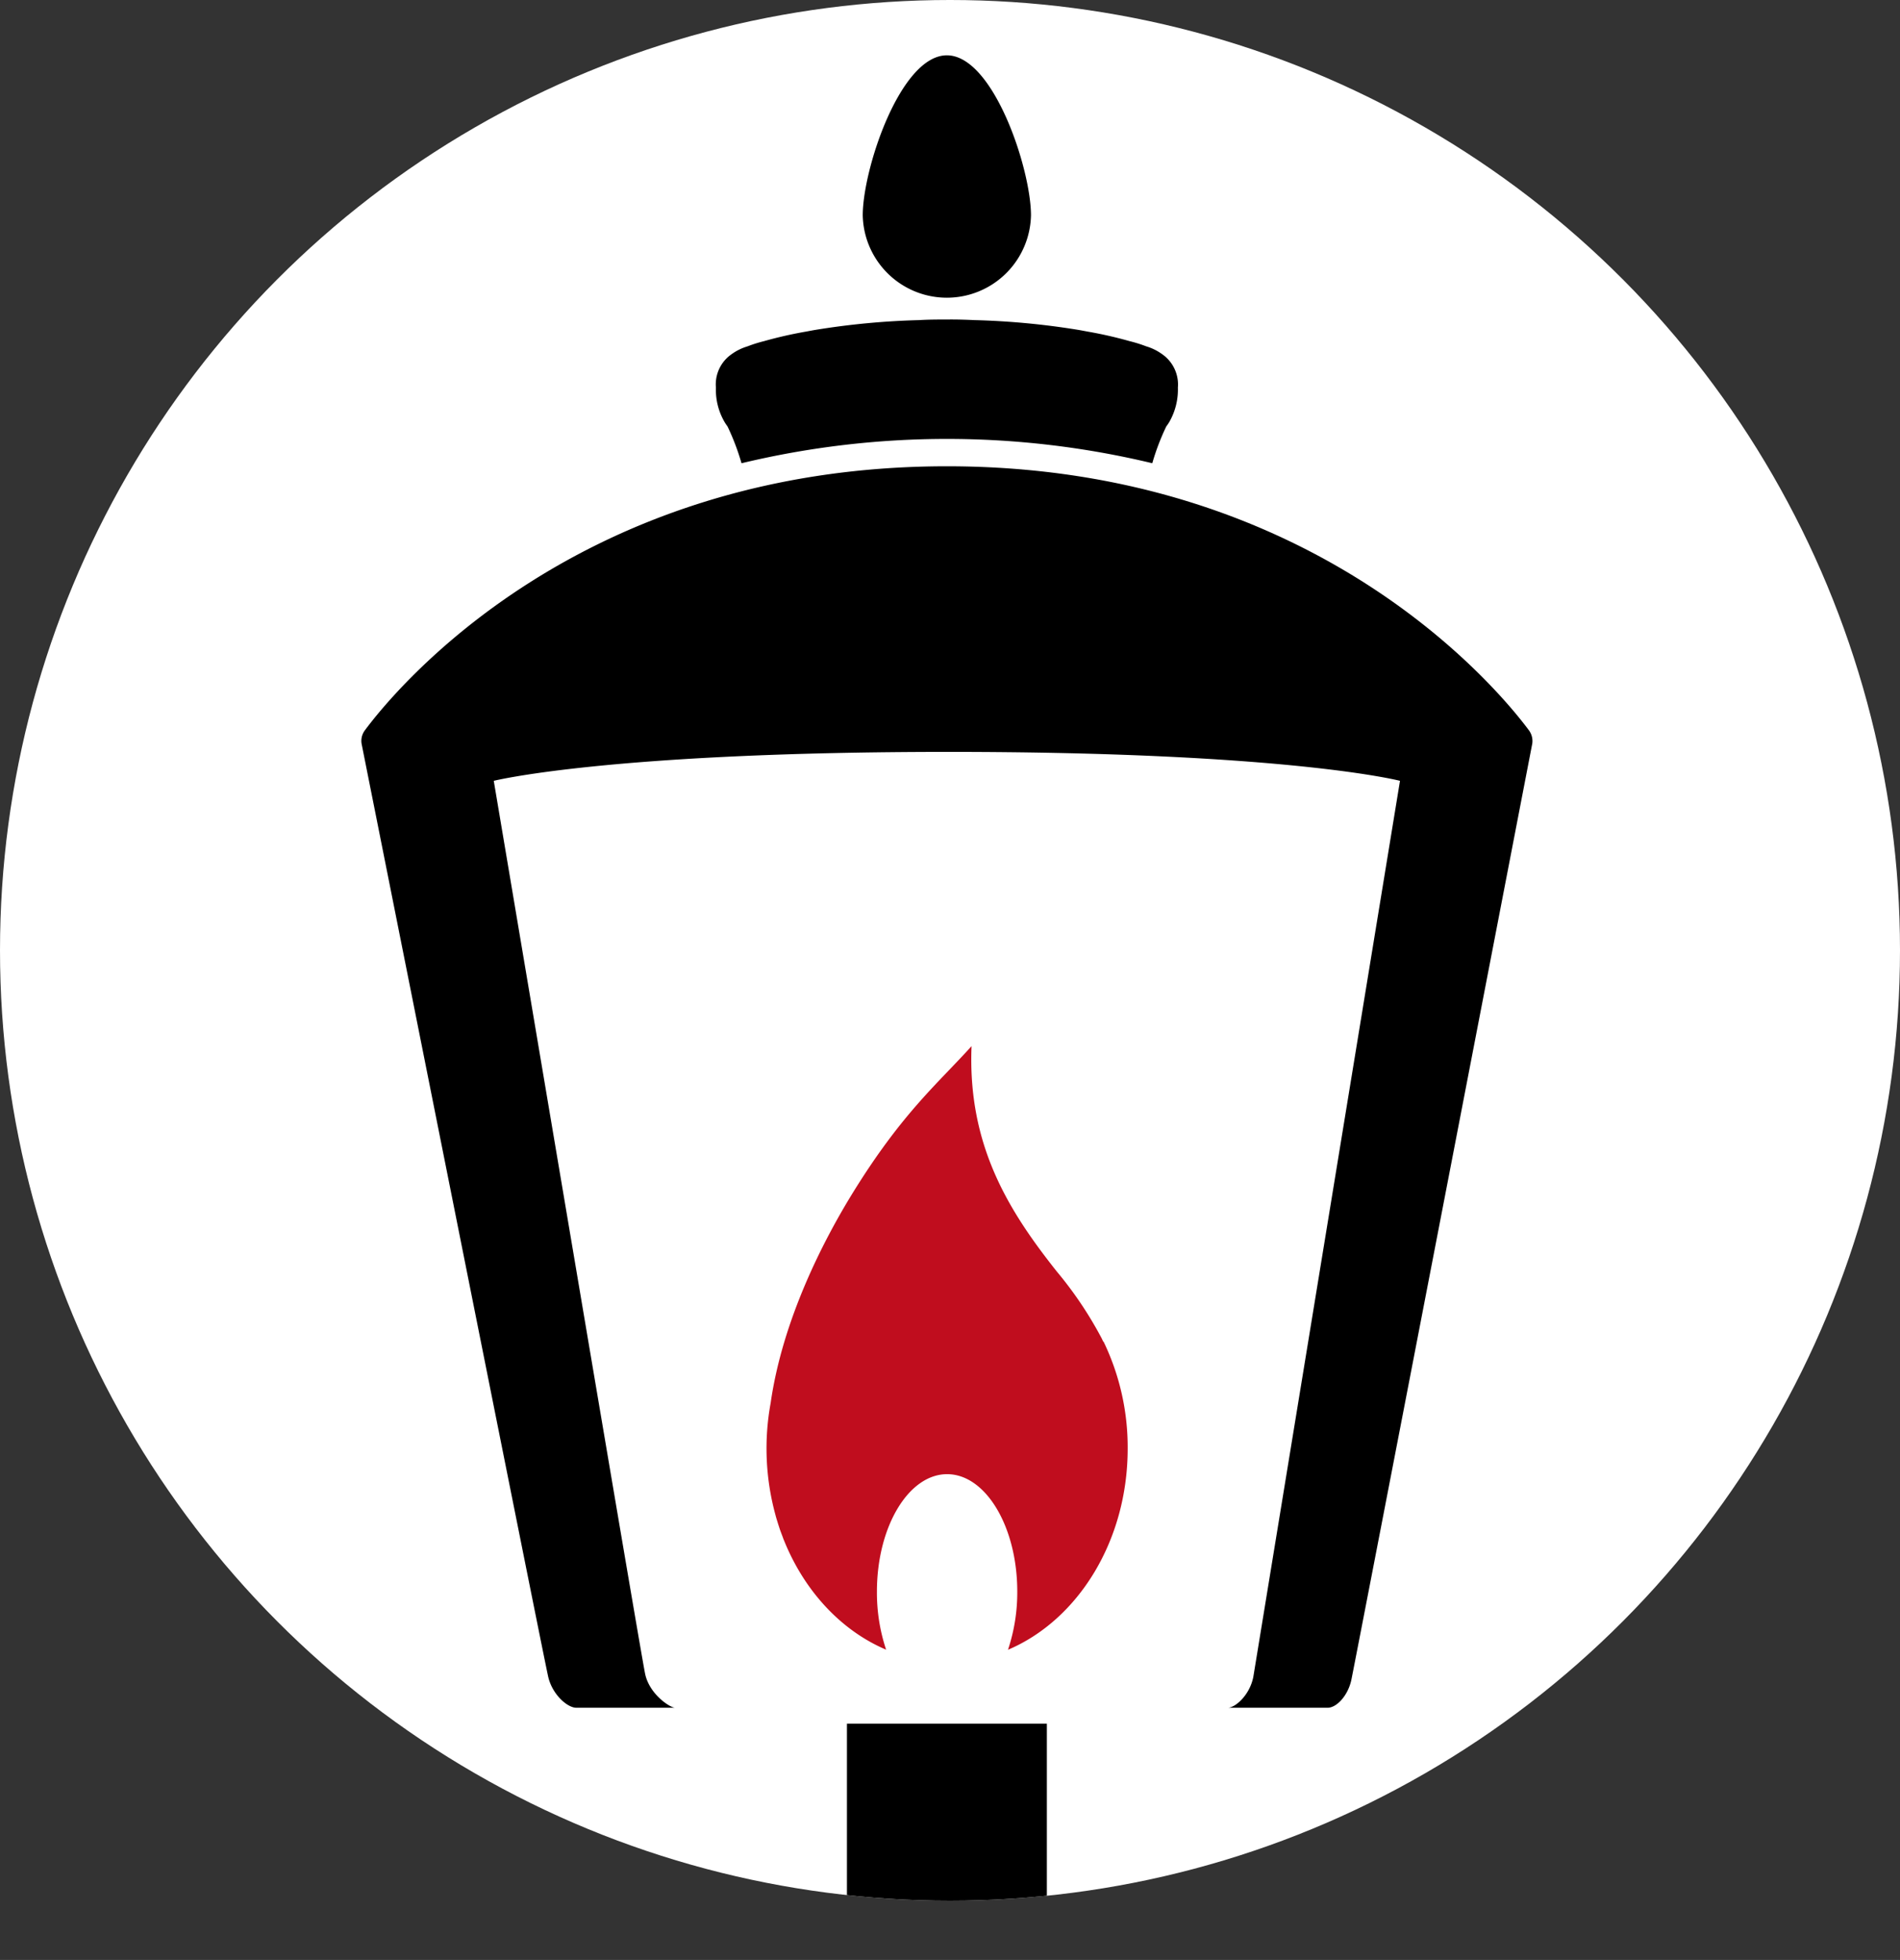
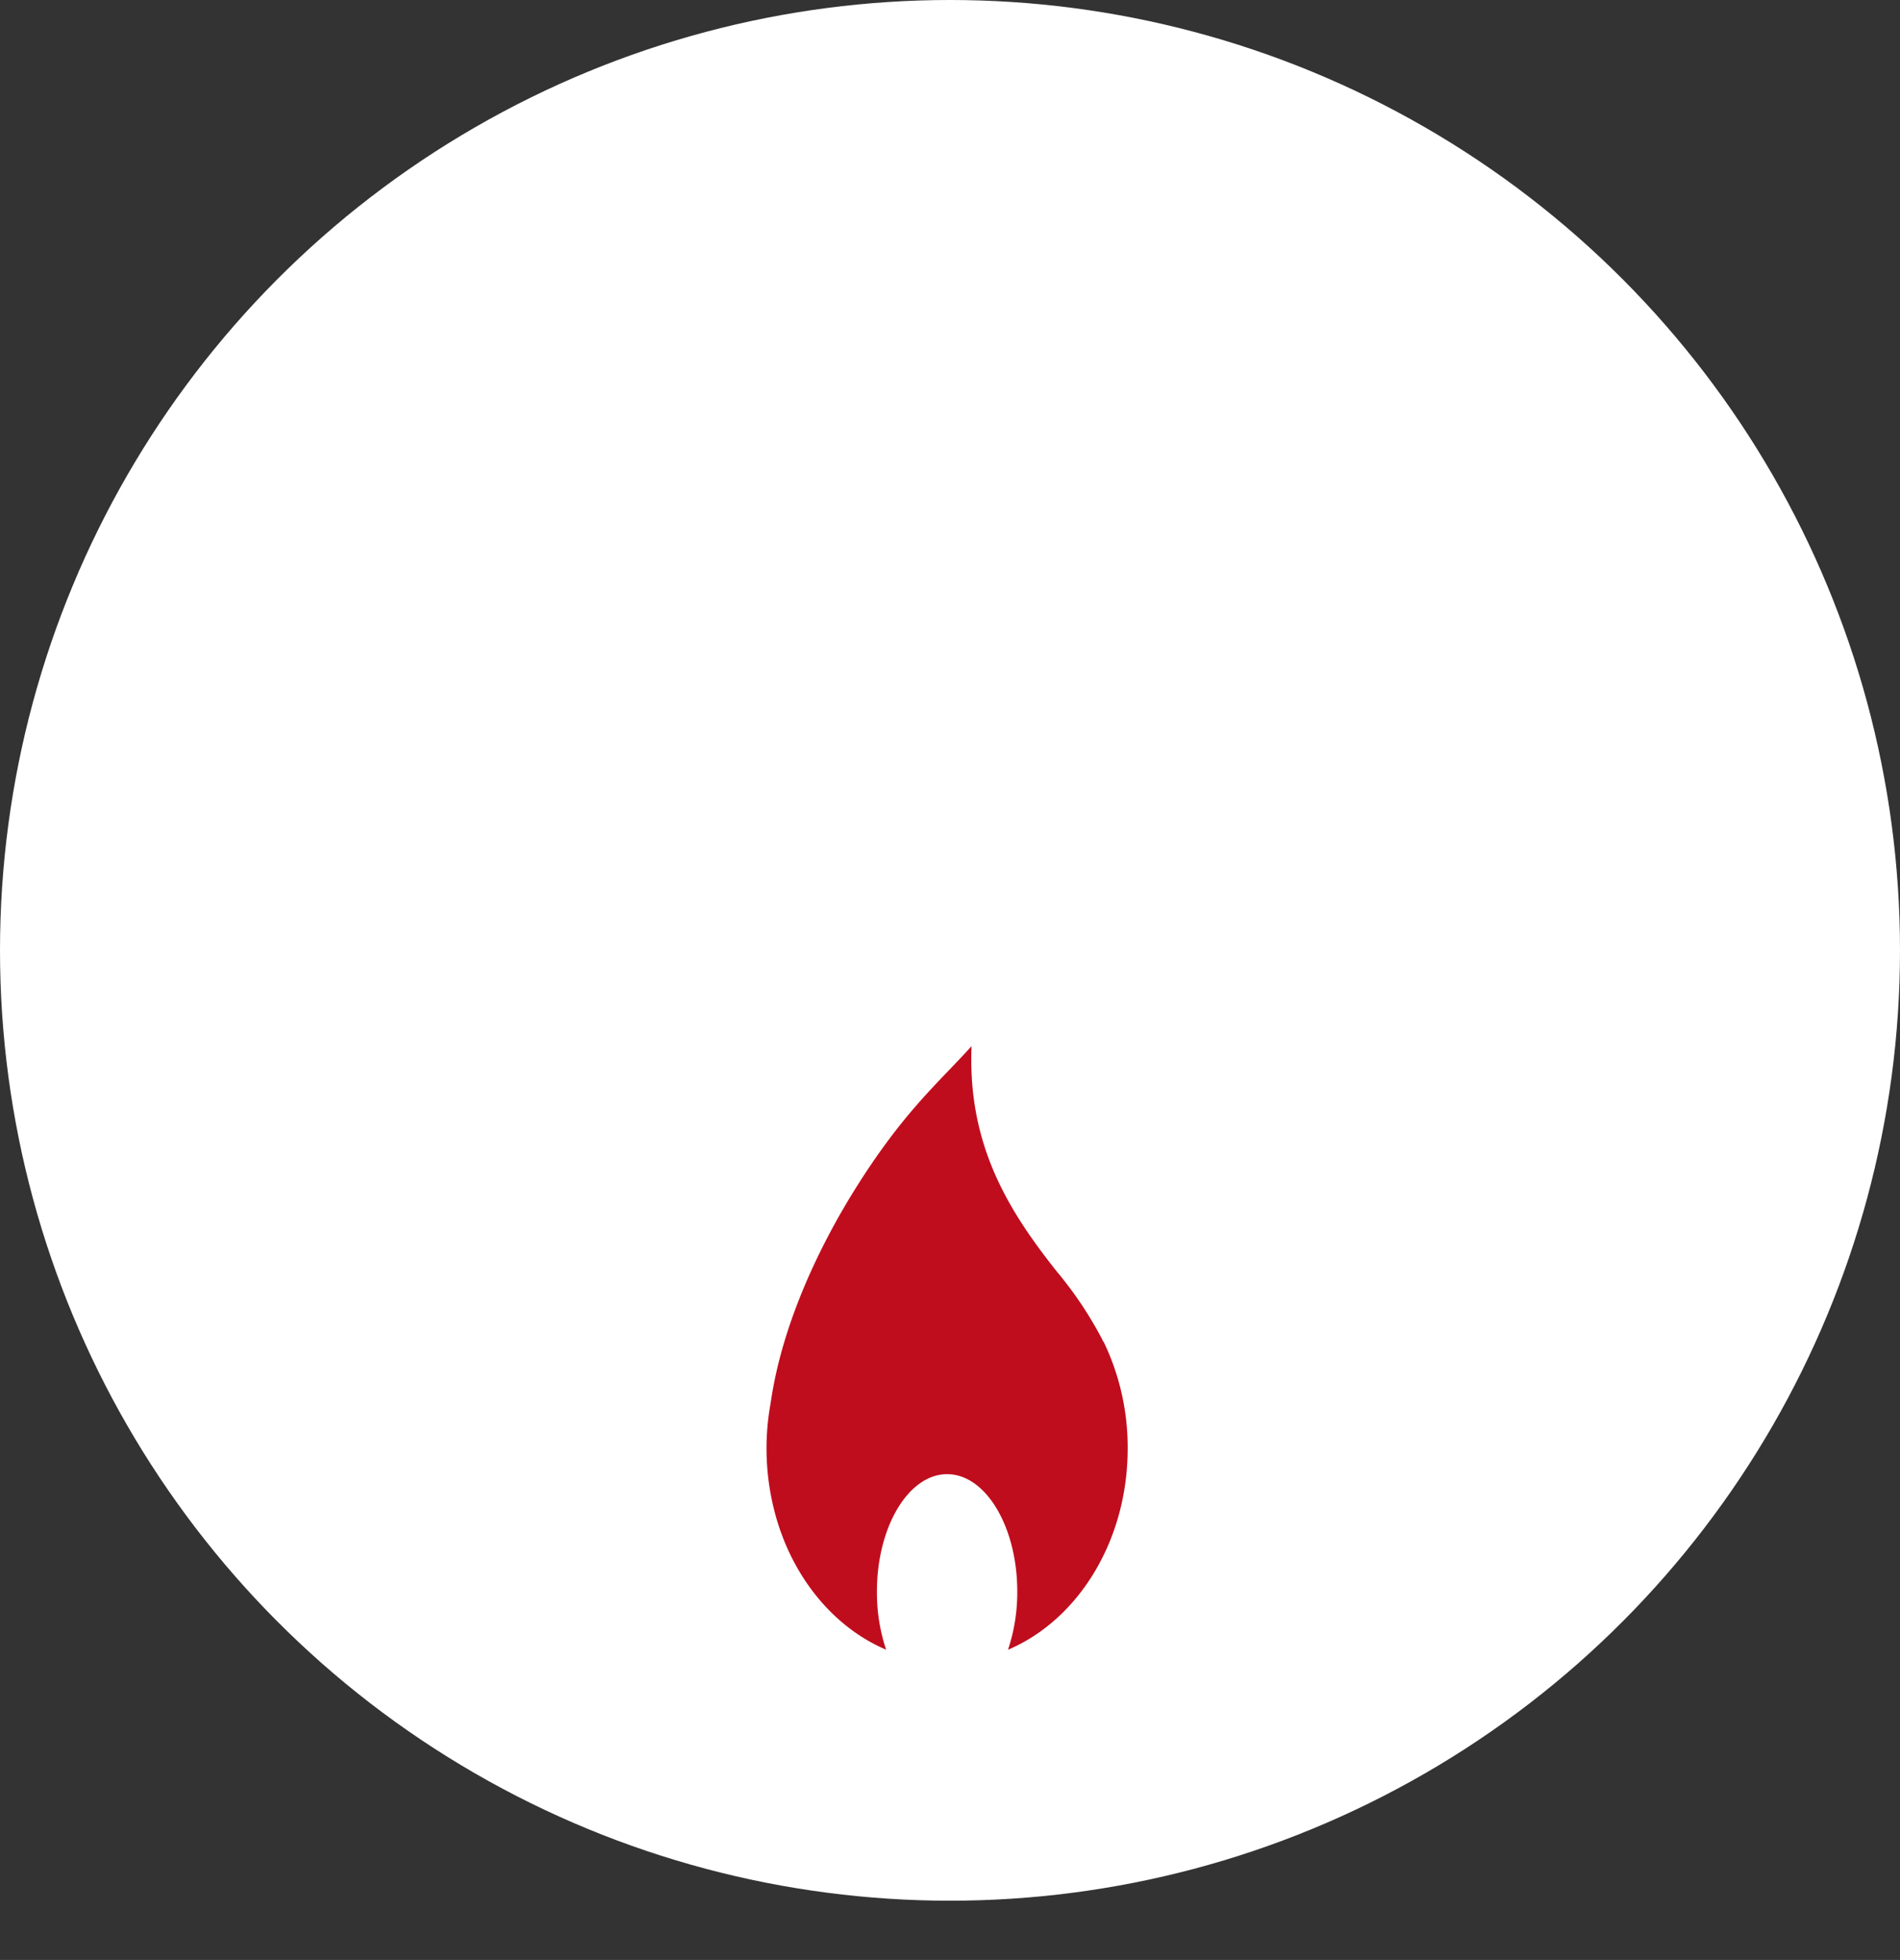
<svg xmlns="http://www.w3.org/2000/svg" viewBox="0 0 481 496">
  <rect x="0" y="0" width="481" height="496" fill="#333333" stroke="none" />
  <defs>
    <clipPath id="a">
      <circle cx="240.5" cy="240.5" r="240.5" style="fill:#fff" />
    </clipPath>
  </defs>
  <circle cx="240.5" cy="240.5" r="240.5" style="fill:#fff" />
  <g style="clip-path:url(#a)">
    <path d="M279.28 339.5c-.17-.36-.33-.73-.53-1.09a97.19 97.19 0 0 0-11.24-16.67c-12.06-15.21-22.59-31.81-21.55-57-8.54 9.46-17.46 16.8-29.86 36.79-7.71 12.43-18 32.52-21 53.5a63.71 63.71 0 0 0 1.2 28.3c.09.37.2.74.31 1.11l.41 1.33c.19.56.35 1.1.55 1.65.14.37.27.73.41 1.09s.35 1 .56 1.46c5.17 12.74 14.44 22.69 25.79 27.51a45.55 45.55 0 0 1-2.33-14.7c0-16.41 8-29.72 17.77-29.72s17.76 13.31 17.76 29.72a45.85 45.85 0 0 1-2.35 14.72c17.66-7.49 30.3-27.45 30.3-50.92a61.46 61.46 0 0 0-6-26.84l-.11-.23" style="fill:#c00d1e;fill-rule:evenodd" />
-     <path d="M387.07 184.83C379.53 174.69 333.21 118 239.71 118S99.94 174.63 92.37 184.82a4.44 4.44 0 0 0-.83 3.4S137.73 420 138.81 424.45s4.85 7.72 7.09 7.72h25c-1.21 0-6.43-3.31-7.57-8.51S125 197.6 125 197.6s29.11-7.32 115.16-7.32 114.26 7.32 114.26 7.32l-37.13 226.75c-.91 4.67-4.61 7.82-6.44 7.82h25.26c2.23 0 5.13-3 6-7.07s45.79-236.89 45.79-236.89a4.57 4.57 0 0 0-.83-3.38M261 54.5a21.3 21.3 0 0 1-42.59 0c0-11.76 9.54-40.5 21.3-40.5S261 42.74 261 54.5M218.49 496h42.45c2.26 0 4.08-2.3 4.08-5.14v-54.65h-50.61v54.65c0 2.84 1.82 5.14 4.08 5.14m73.22-378.77a59.13 59.13 0 0 1 3.54-9.31 12.92 12.92 0 0 0 .76-1.12 16.45 16.45 0 0 0 2.18-8.72 9.33 9.33 0 0 0-3.93-8.41 13.38 13.38 0 0 0-3.78-1.93l-.35-.11a34.37 34.37 0 0 0-4.13-1.29 106 106 0 0 0-10.68-2.43c-.87-.16-1.73-.33-2.59-.47a193.63 193.63 0 0 0-26-2.43c-2.33-.11-4.65-.18-7-.15h-.05c-2.31 0-4.65 0-7 .15a193.48 193.48 0 0 0-26 2.43c-.86.14-1.74.31-2.6.47a106.15 106.15 0 0 0-10.69 2.43 34.79 34.79 0 0 0-4.1 1.29l-.34.11a13.43 13.43 0 0 0-3.79 1.93 9.28 9.28 0 0 0-3.92 8.41 16.19 16.19 0 0 0 2.19 8.72 12.84 12.84 0 0 0 .75 1.12 60.14 60.14 0 0 1 3.54 9.31 222.83 222.83 0 0 1 104 0" style="fill-rule:evenodd" />
  </g>
</svg>